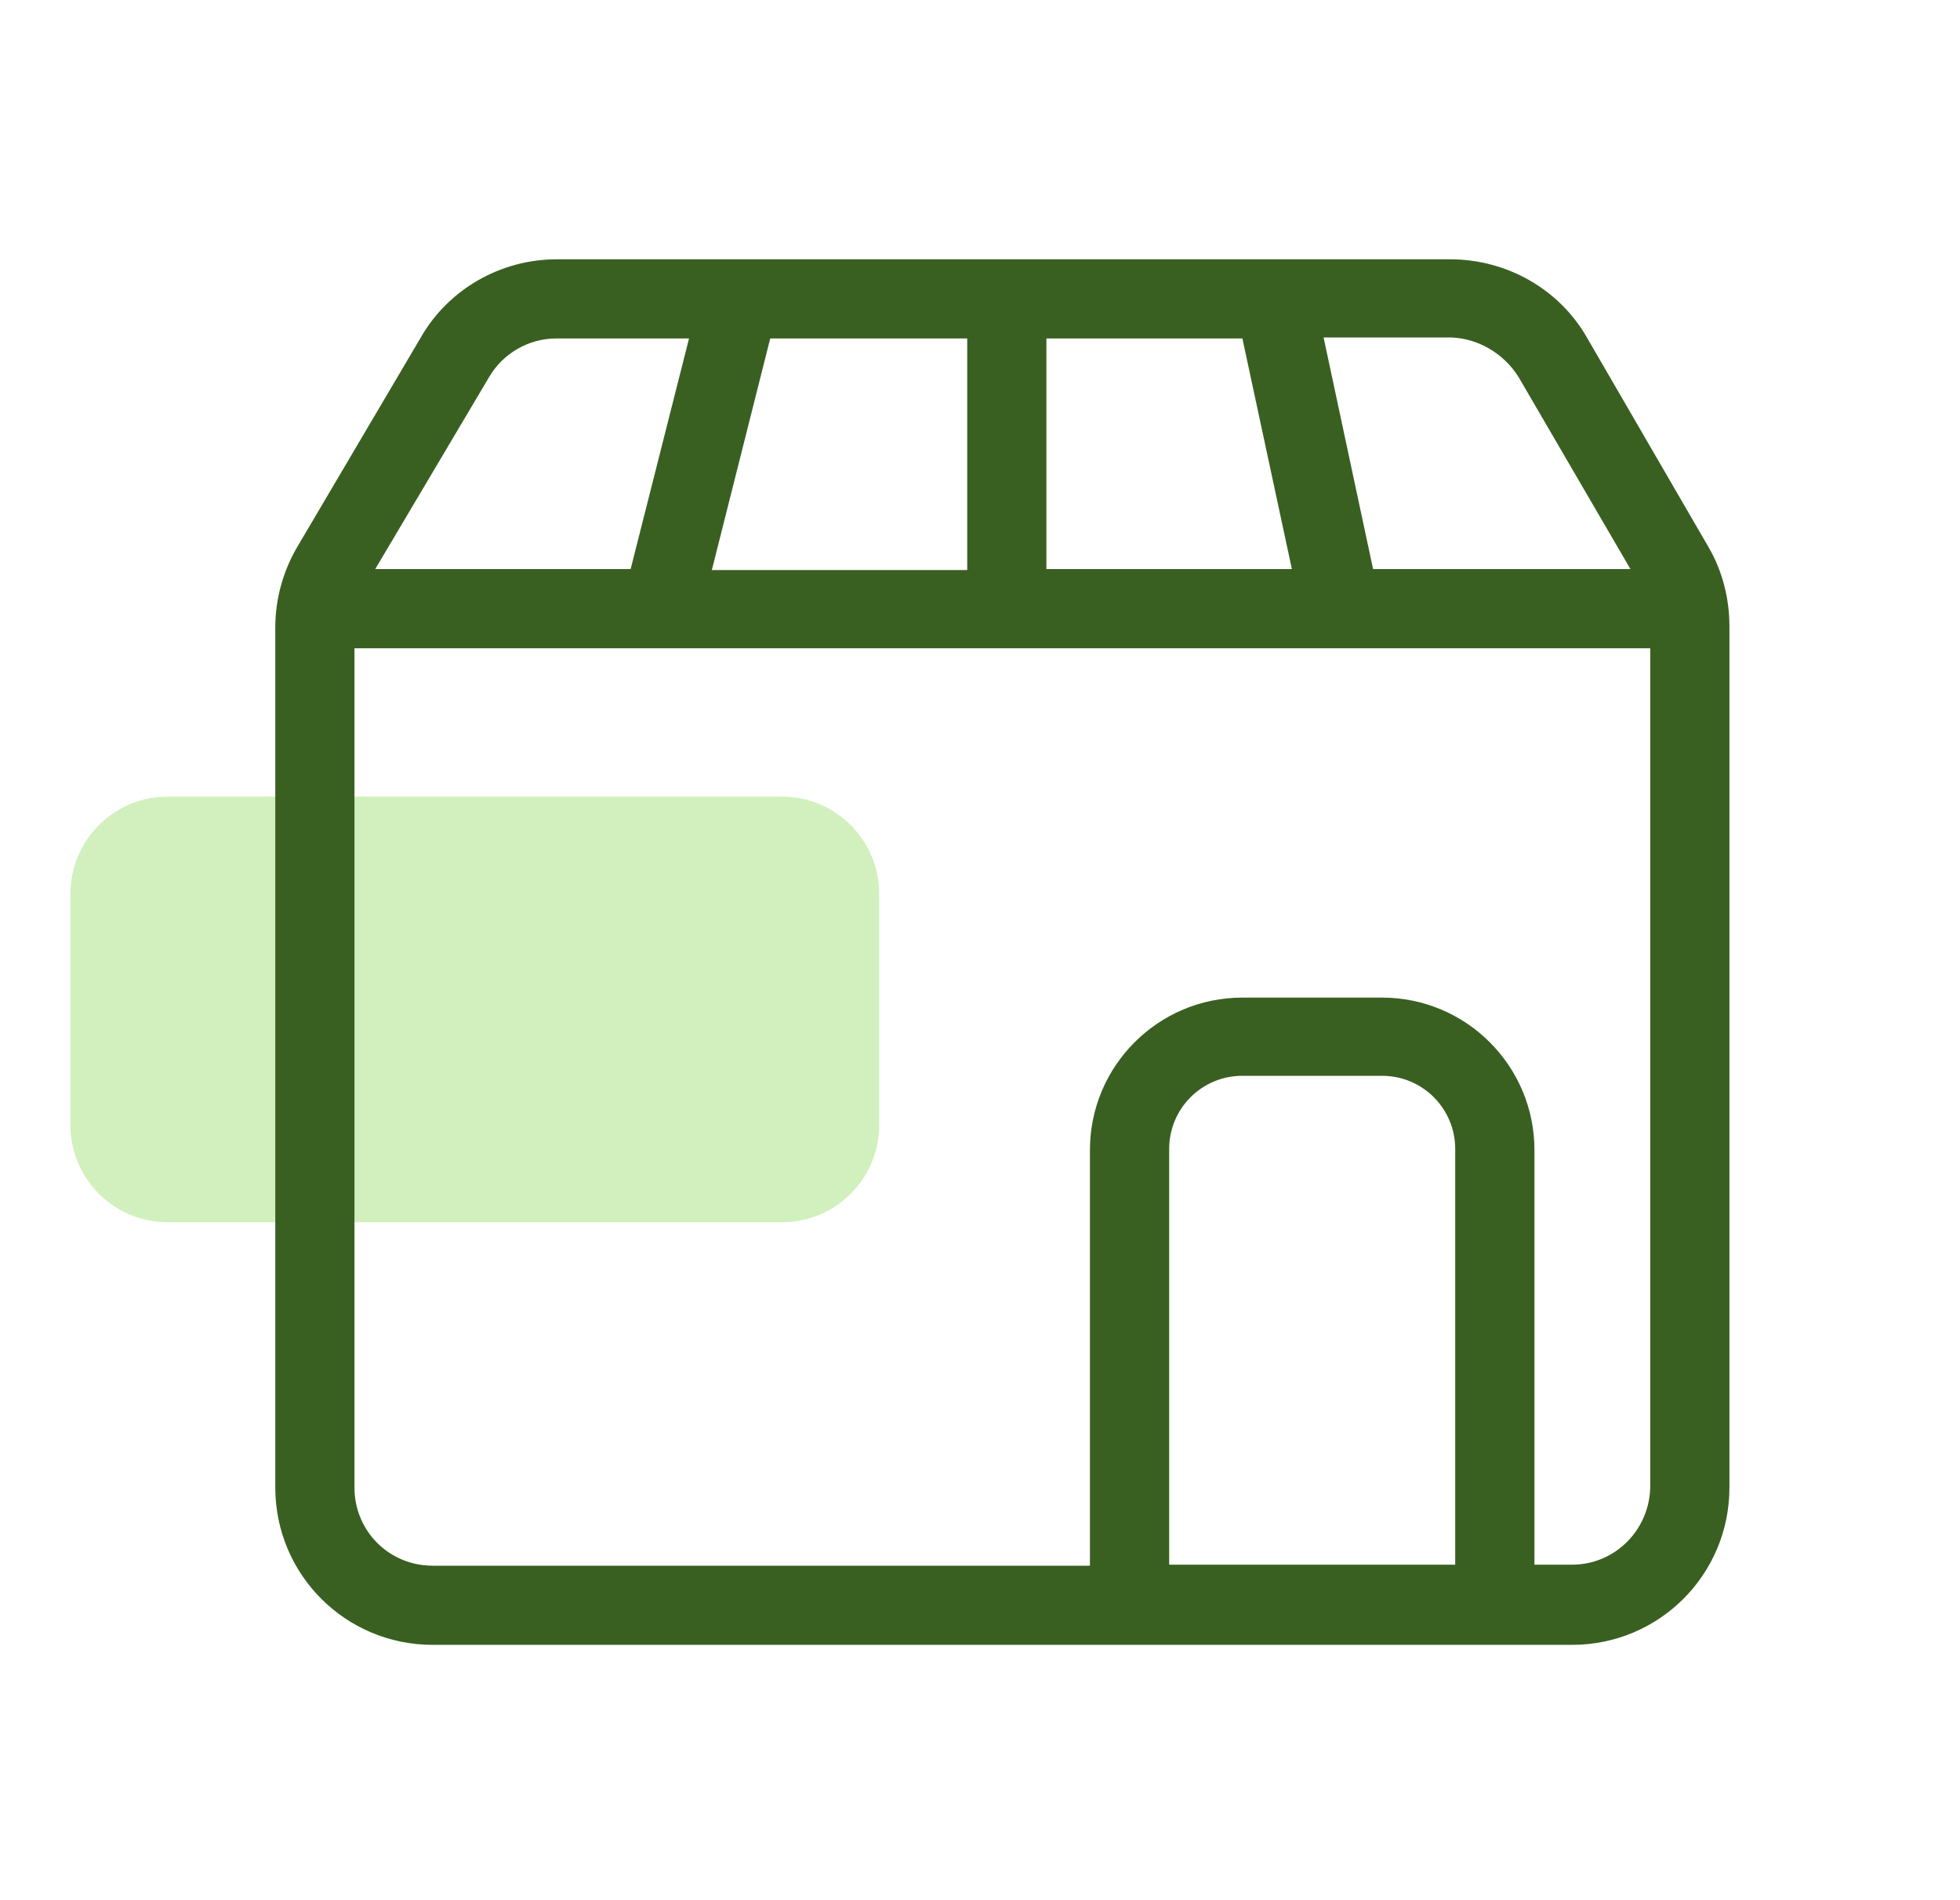
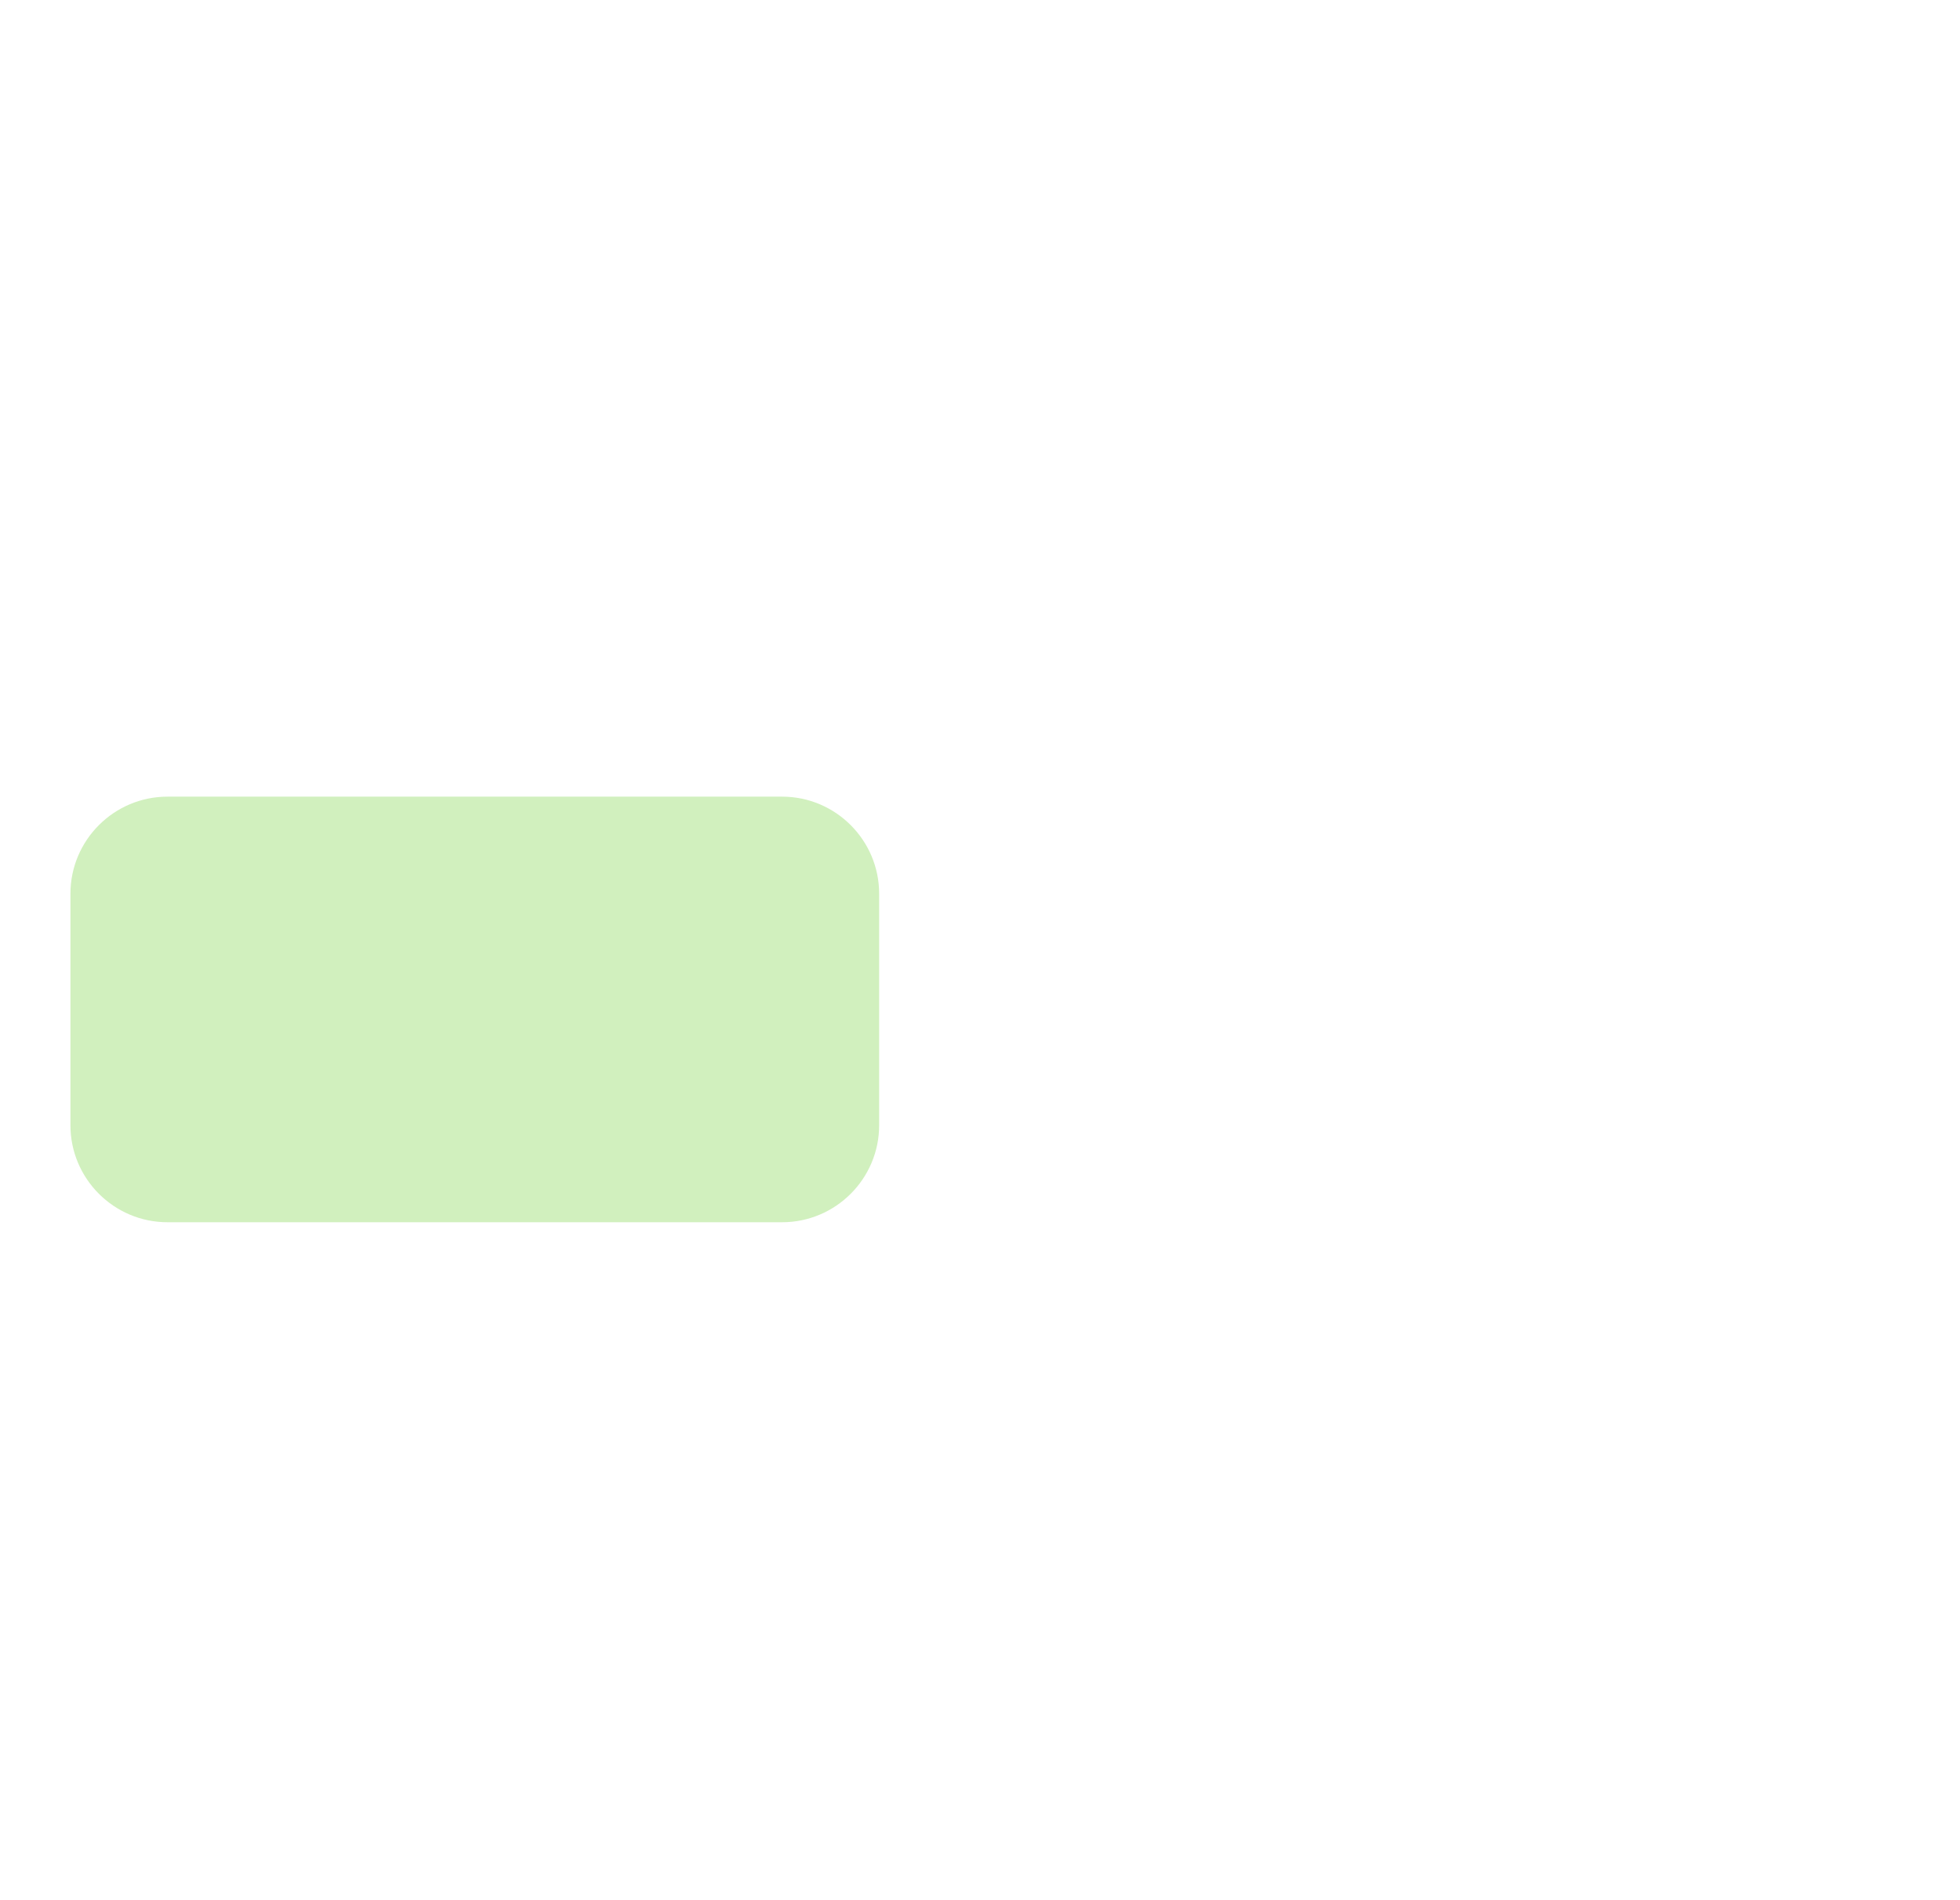
<svg xmlns="http://www.w3.org/2000/svg" width="33" height="32" viewBox="0 0 33 32" fill="none">
  <path fill-rule="evenodd" clip-rule="evenodd" d="M2.819 20.583H13.169C14.069 20.583 14.802 19.85 14.802 18.95V15.05C14.802 14.15 14.069 13.416 13.169 13.416H2.819C1.919 13.416 1.186 14.15 1.186 15.05V18.95C1.186 19.85 1.919 20.583 2.819 20.583Z" fill="#D1F0BE" />
-   <path d="M28.768 9.217L26.718 5.683C26.251 4.867 25.368 4.367 24.418 4.367H9.368C8.435 4.367 7.551 4.867 7.085 5.683L5.001 9.217C4.768 9.617 4.635 10.083 4.635 10.567V25.05C4.635 26.517 5.818 27.7 7.285 27.7H26.468C27.935 27.7 29.118 26.517 29.118 25.05V10.55C29.118 10.083 29.001 9.617 28.768 9.217ZM25.568 6.35L27.451 9.583H23.118L22.285 5.683H24.435C24.885 5.7 25.318 5.95 25.568 6.35ZM21.751 9.583H17.618V5.7H20.918L21.751 9.583ZM12.968 5.7H16.285V9.6H11.985L12.968 5.7ZM8.235 6.35C8.468 5.95 8.901 5.7 9.368 5.7H11.601L10.618 9.583H6.318L8.235 6.35ZM24.501 26.35H19.685V19.35C19.685 18.667 20.235 18.117 20.918 18.117H23.268C23.951 18.117 24.501 18.667 24.501 19.35V26.35ZM26.468 26.35H25.835V19.367C25.835 17.95 24.685 16.8 23.268 16.8H20.918C19.501 16.8 18.351 17.95 18.351 19.367V26.367H7.285C6.551 26.367 5.968 25.783 5.968 25.05V10.917H27.785V25.017C27.785 25.75 27.201 26.35 26.468 26.35Z" fill="#396021" />
</svg>